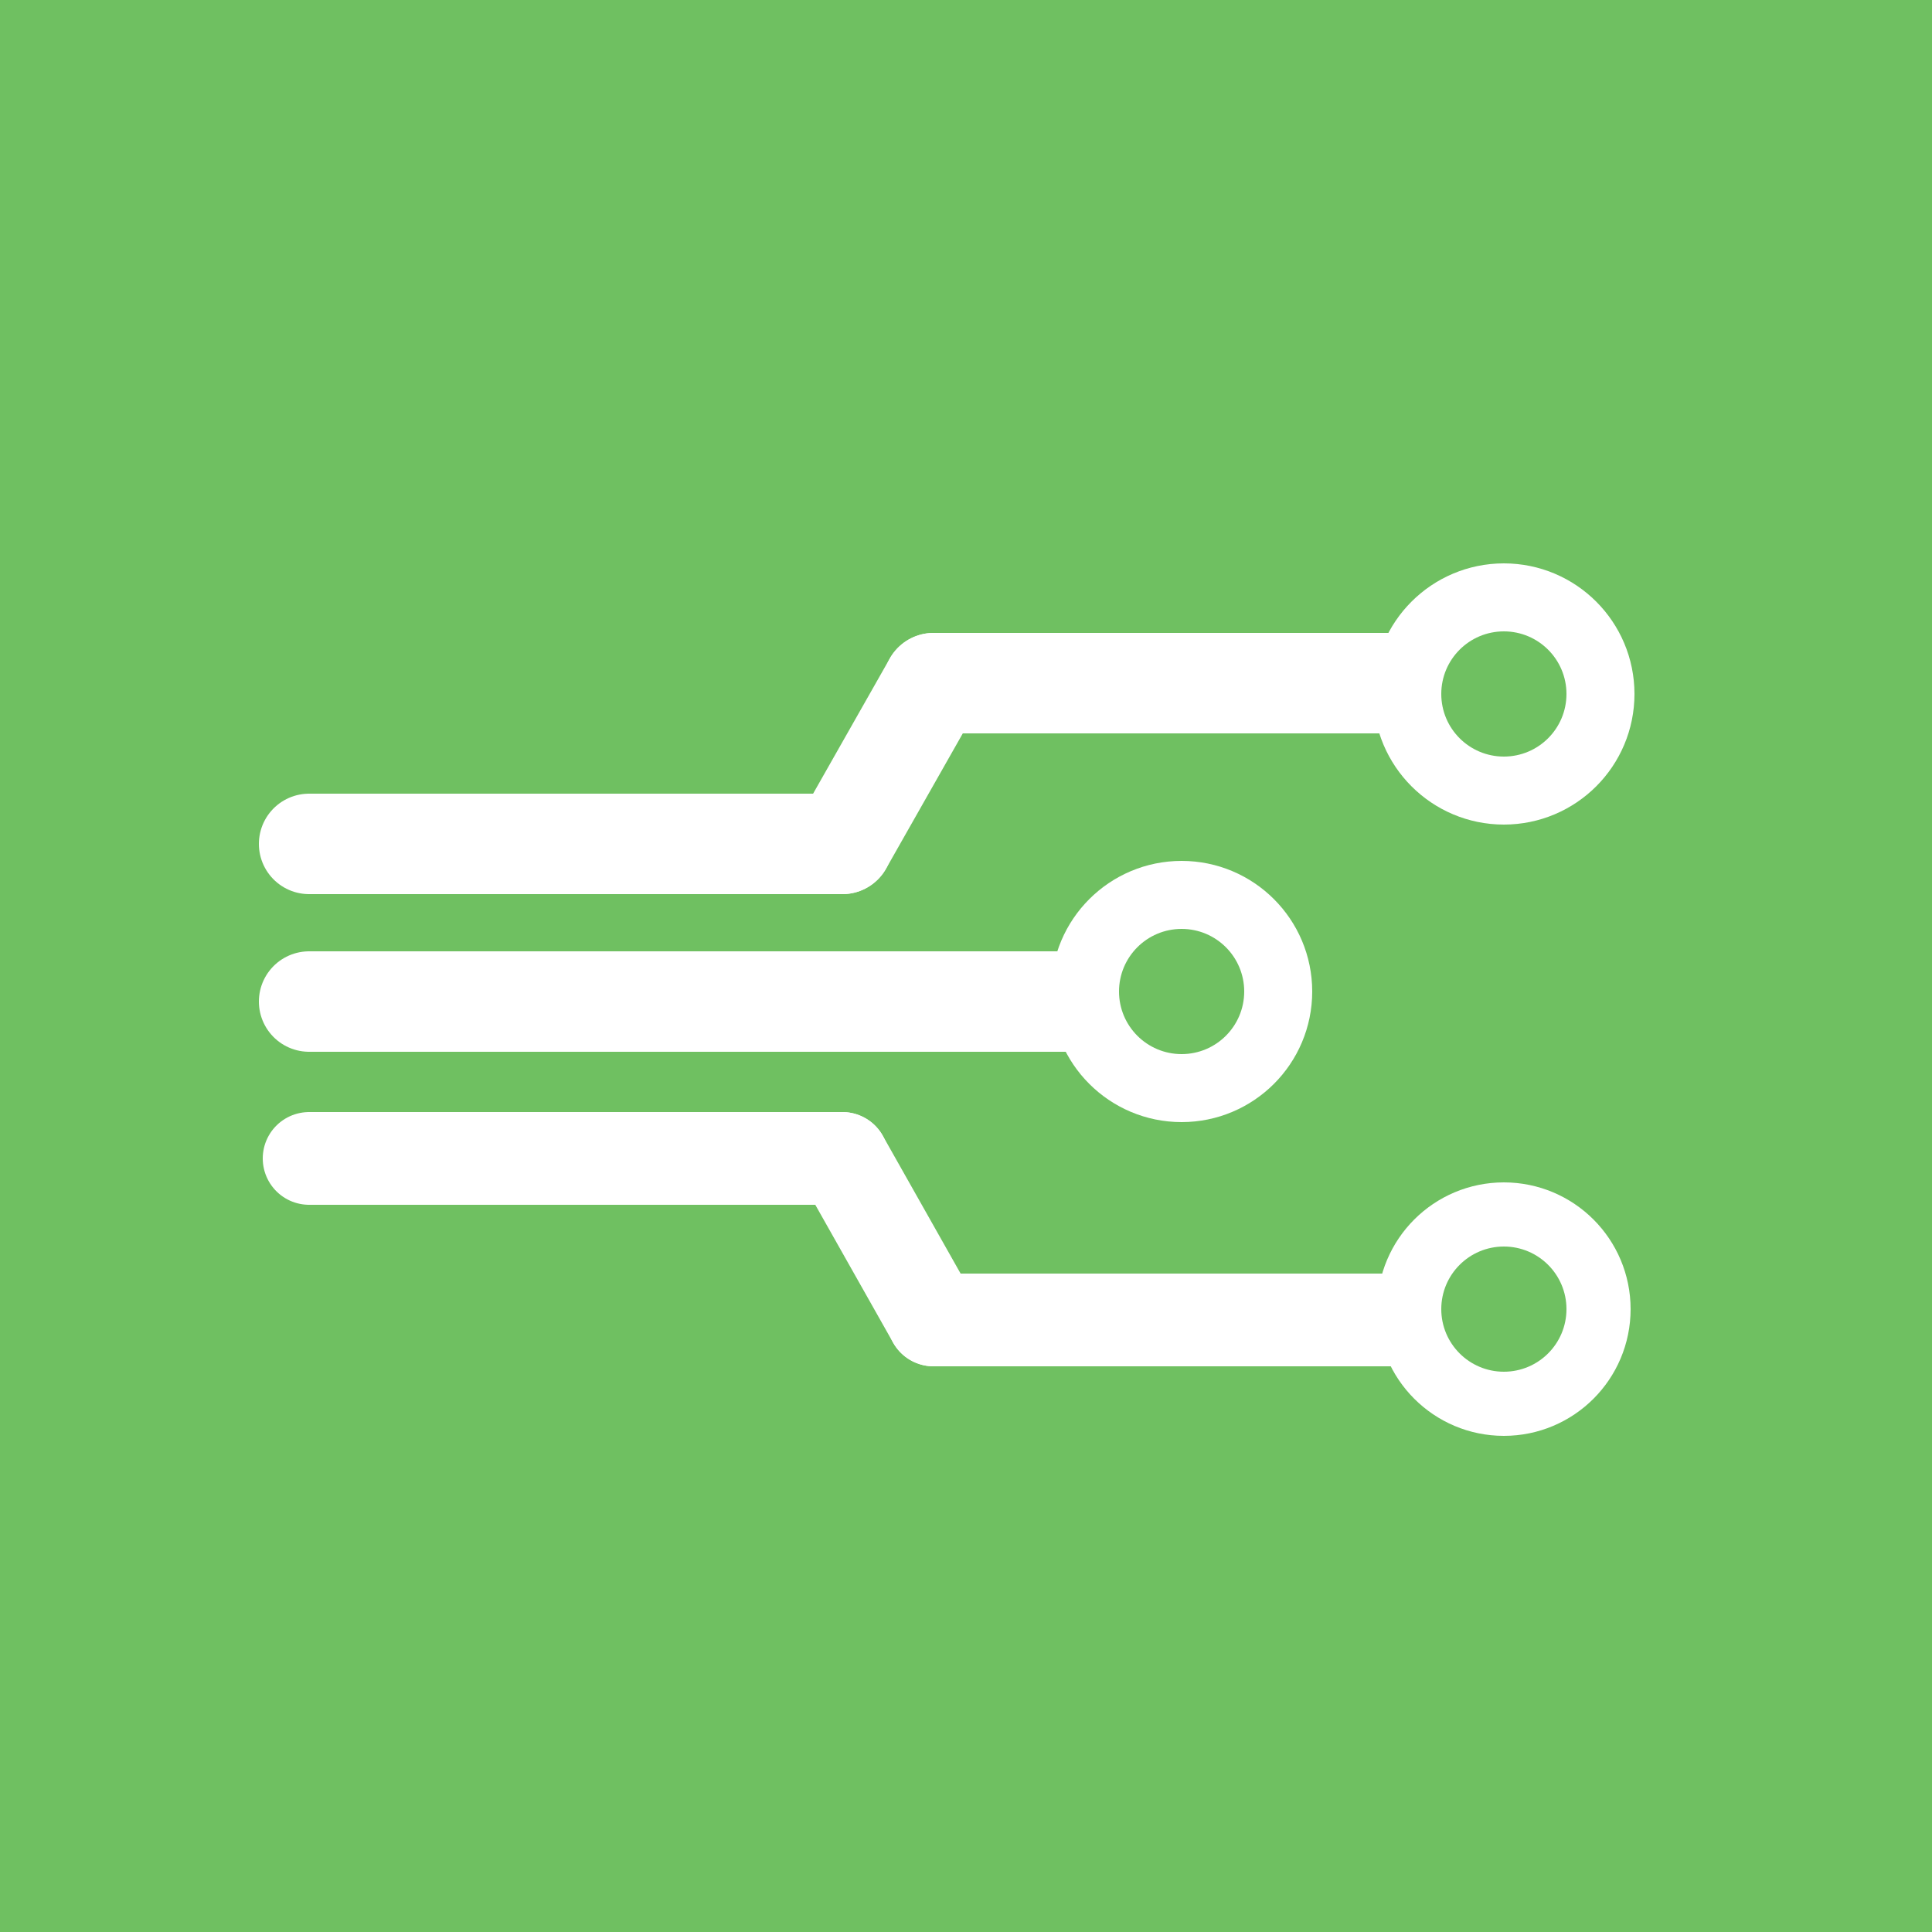
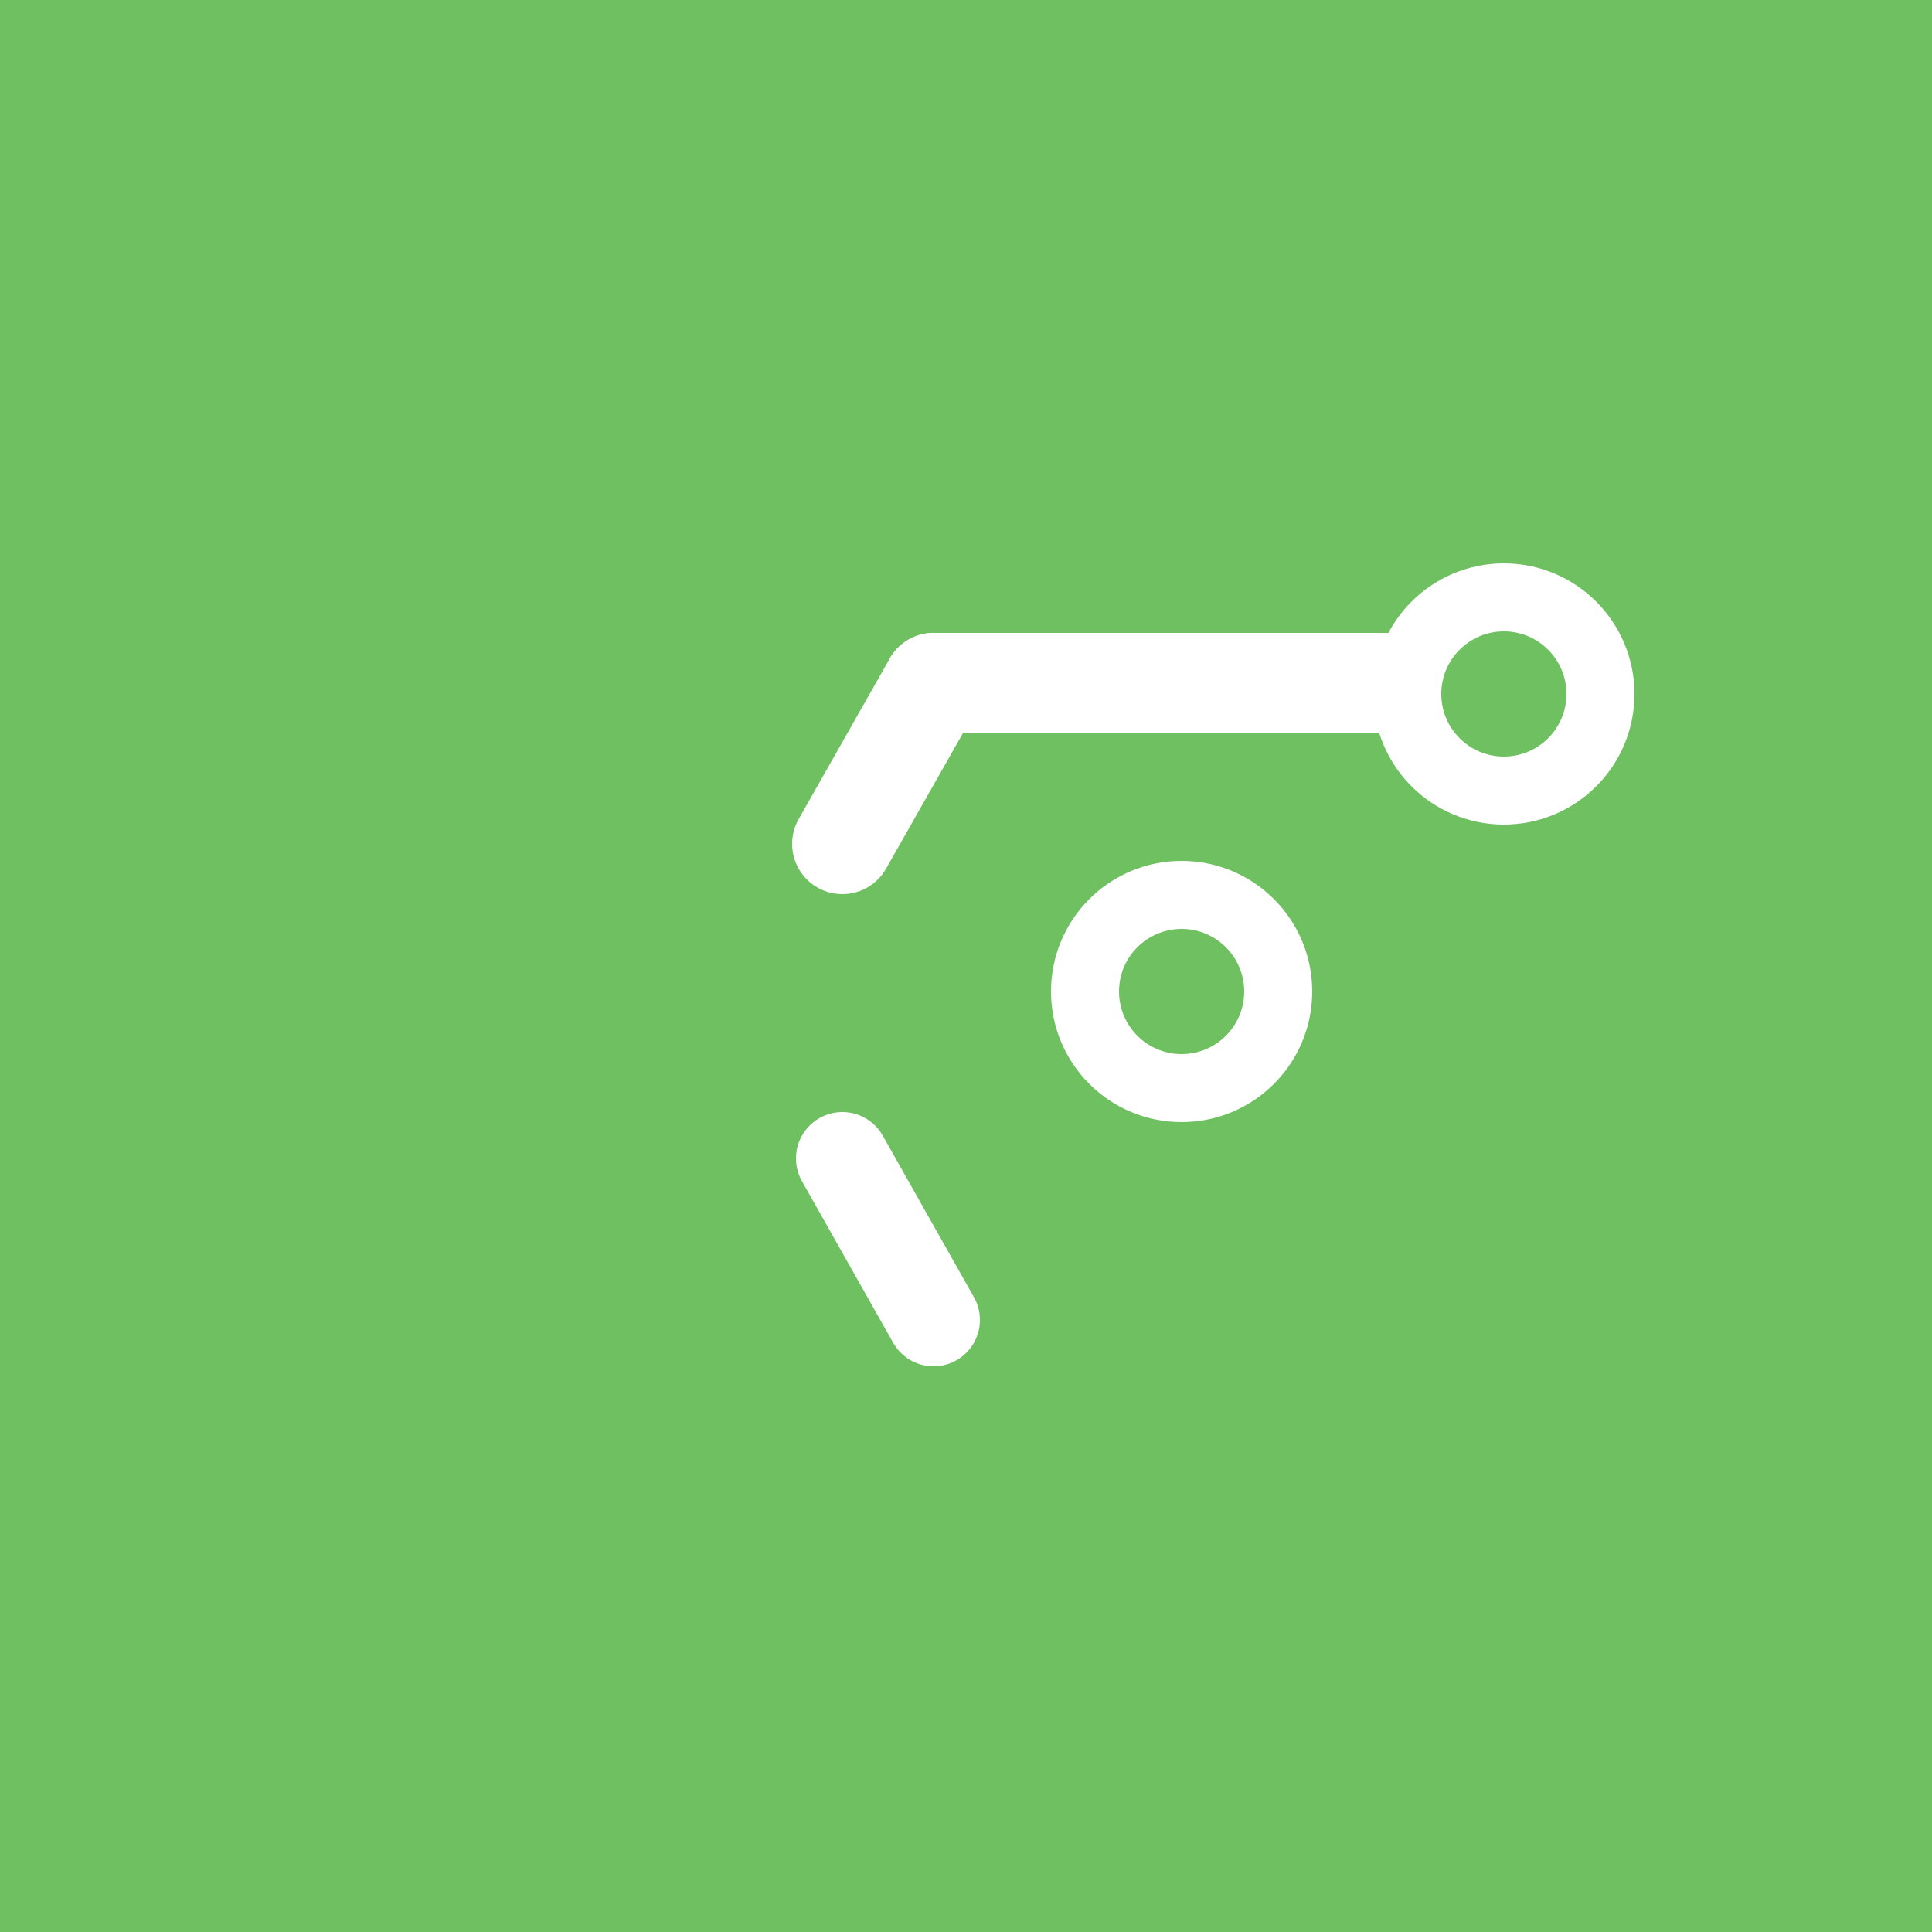
<svg xmlns="http://www.w3.org/2000/svg" version="1.1" id="Layer_1" x="0px" y="0px" viewBox="0 0 250 250" style="enable-background:new 0 0 250 250;" xml:space="preserve">
  <style type="text/css">
	.st0{fill:#6FC061;}
	.st1{fill:#FFFFFF;stroke:#FFFFFF;stroke-width:13;stroke-linecap:round;stroke-miterlimit:10;}
	.st2{fill:none;stroke:#FFFFFF;stroke-width:13;stroke-linecap:round;stroke-miterlimit:10;}
	.st3{fill:#FFFFFF;stroke:#FFFFFF;stroke-width:12;stroke-linecap:round;stroke-miterlimit:10;}
	.st4{fill:none;stroke:#FFFFFF;stroke-width:12;stroke-linecap:round;stroke-miterlimit:10;}
</style>
  <rect x="-5.3" y="-3.8" class="st0" width="265.2" height="265.2" />
  <g>
-     <line class="st1" x1="40" y1="109.2" x2="109" y2="109.2" />
    <line class="st1" x1="120.8" y1="88.4" x2="190.1" y2="88.4" />
    <line class="st1" x1="109" y1="109.2" x2="120.8" y2="88.4" />
    <circle class="st2" cx="194.6" cy="89.8" r="10.4" />
    <circle class="st0" cx="194.6" cy="89.8" r="8.1" />
  </g>
  <g>
-     <line class="st3" x1="40" y1="149.9" x2="109" y2="149.9" />
-     <line class="st3" x1="120.8" y1="170.8" x2="190.1" y2="170.8" />
    <line class="st3" x1="109" y1="149.9" x2="120.8" y2="170.8" />
-     <circle class="st4" cx="194.6" cy="169.4" r="10.4" />
    <circle class="st0" cx="194.6" cy="169.4" r="8.1" />
  </g>
  <g>
-     <line class="st1" x1="40" y1="129.6" x2="147.1" y2="129.6" />
    <circle class="st2" cx="152.9" cy="128.3" r="10.4" />
    <circle class="st0" cx="152.9" cy="128.3" r="8.1" />
  </g>
</svg>